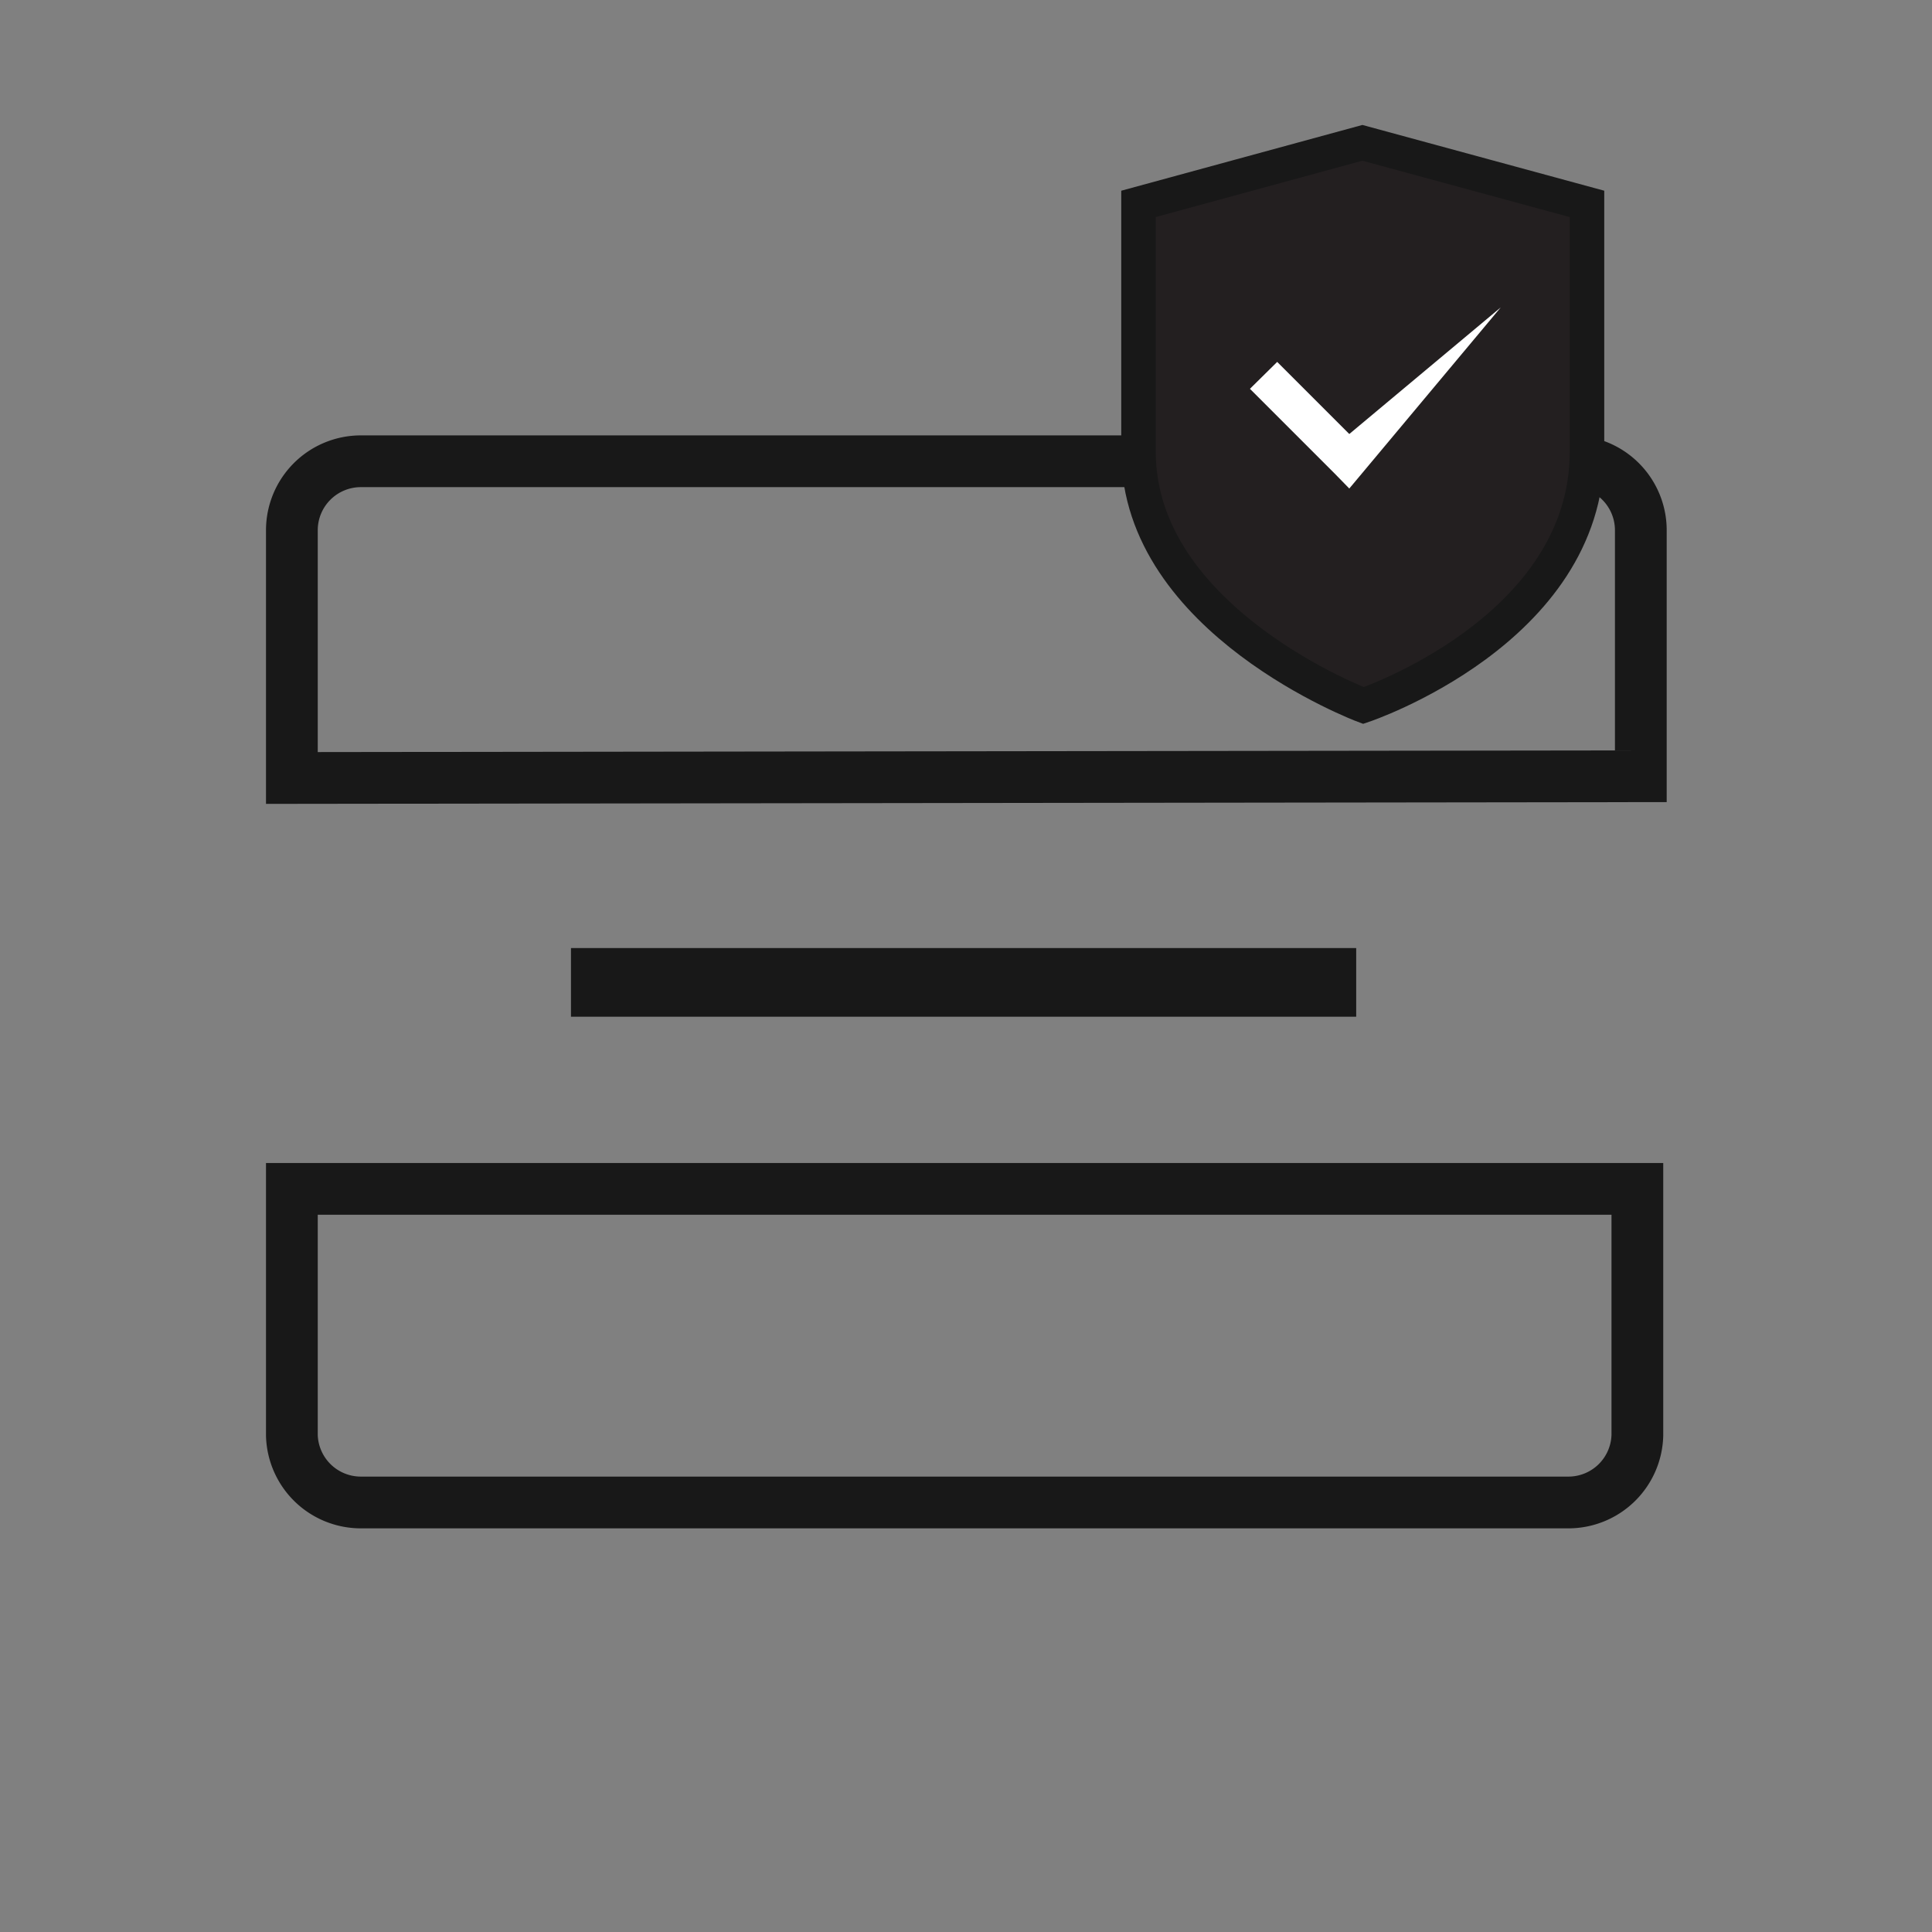
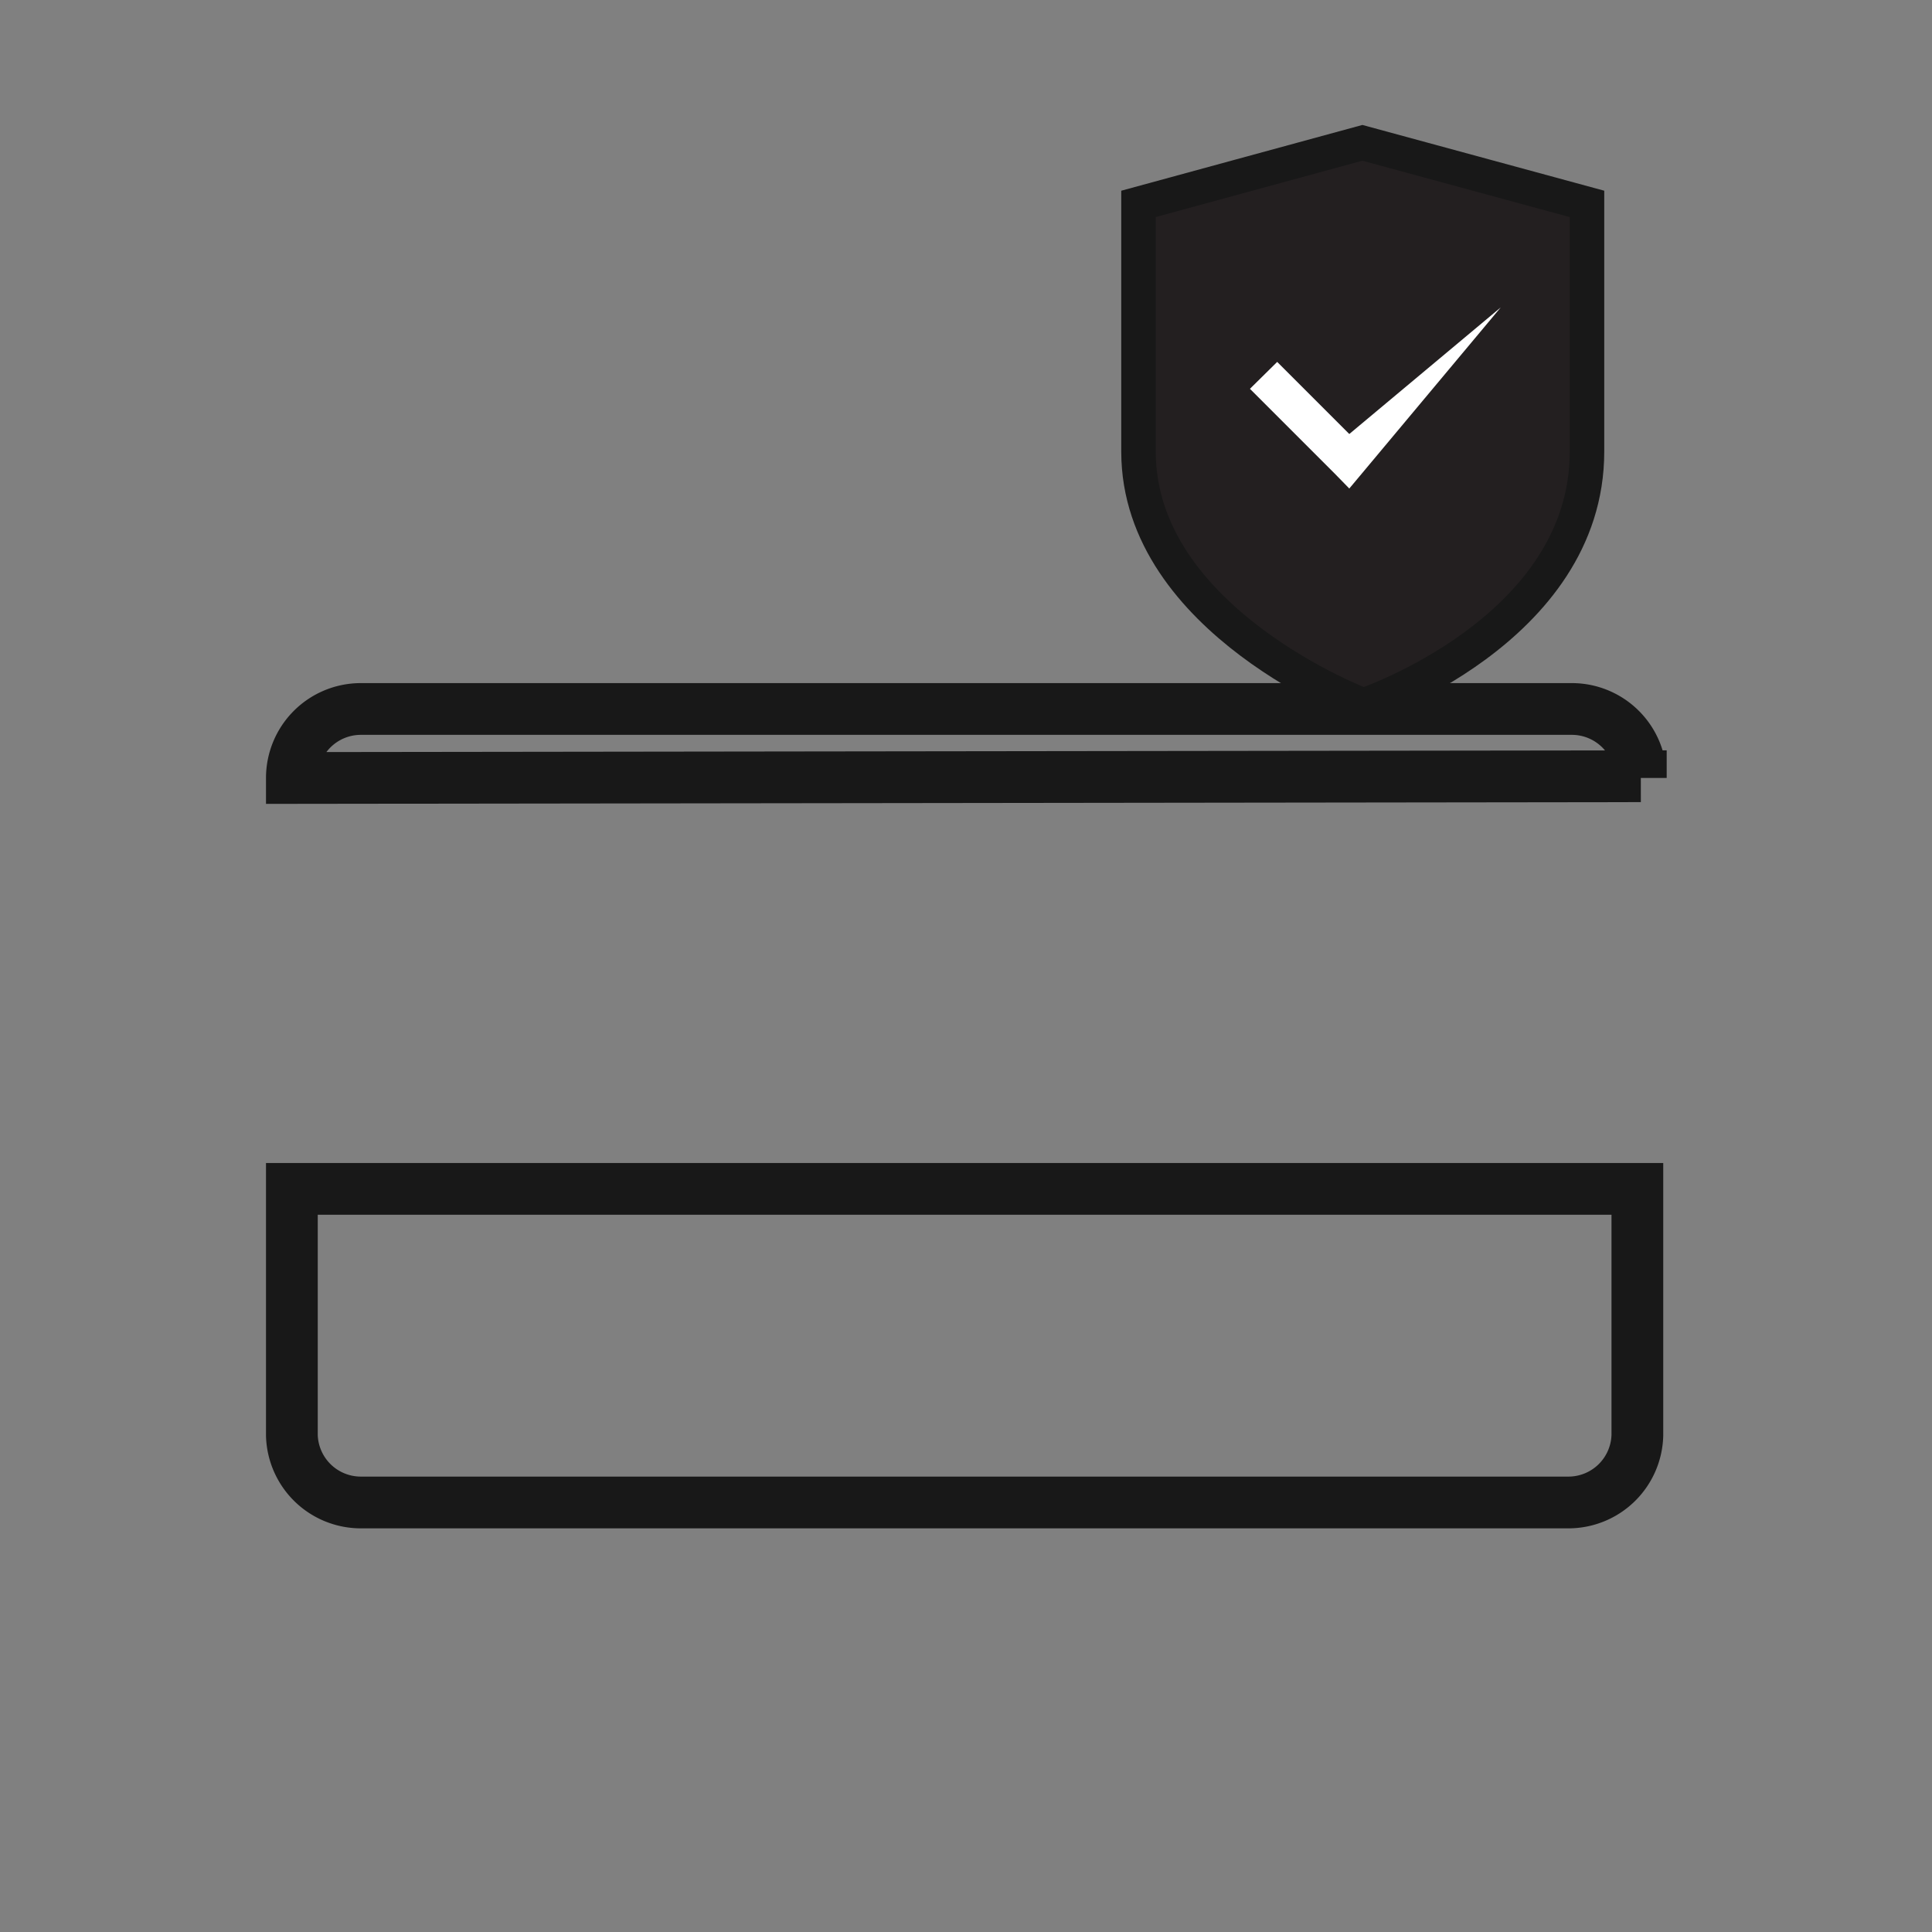
<svg xmlns="http://www.w3.org/2000/svg" viewBox="0 0 56 56">
  <rect x="0" y="0" width="56" height="56" fill="#808080" stroke="none" />
  <defs>
    <style>.a{fill:none;stroke-width:1.5px;}.a,.b,.d{stroke:#181818;}.b,.d{fill:#231f20;stroke-miterlimit:10;}.b,.c{fill-rule:evenodd;}.c{fill:#fff;}</style>
  </defs>
-   <path class="a" d="M17.05,28.47h0ZM10.46,43.55a2,2,0,0,1-2-1.95V34.46h39V41.6a2,2,0,0,1-2,1.95Zm-2-21V15.37a2,2,0,0,1,2-2h35.1a2,2,0,0,1,2,2V22.5Z" />
+   <path class="a" d="M17.05,28.47h0ZM10.46,43.55a2,2,0,0,1-2-1.95V34.46h39V41.6a2,2,0,0,1-2,1.95Zm-2-21a2,2,0,0,1,2-2h35.1a2,2,0,0,1,2,2V22.5Z" />
  <path class="b" d="M46,13.09c0,5.19-6.48,7.36-6.48,7.36S33,18,33,13.09V5.91l6.49-1.77L46,5.91Z" />
  <polygon class="c" points="39.11 12.58 37.02 10.49 36.23 11.27 38.69 13.73 39.11 14.16 39.47 13.73 43.5 8.91 39.11 12.58" />
-   <rect class="d" x="17.05" y="27.98" width="21.76" height="0.99" />
</svg>